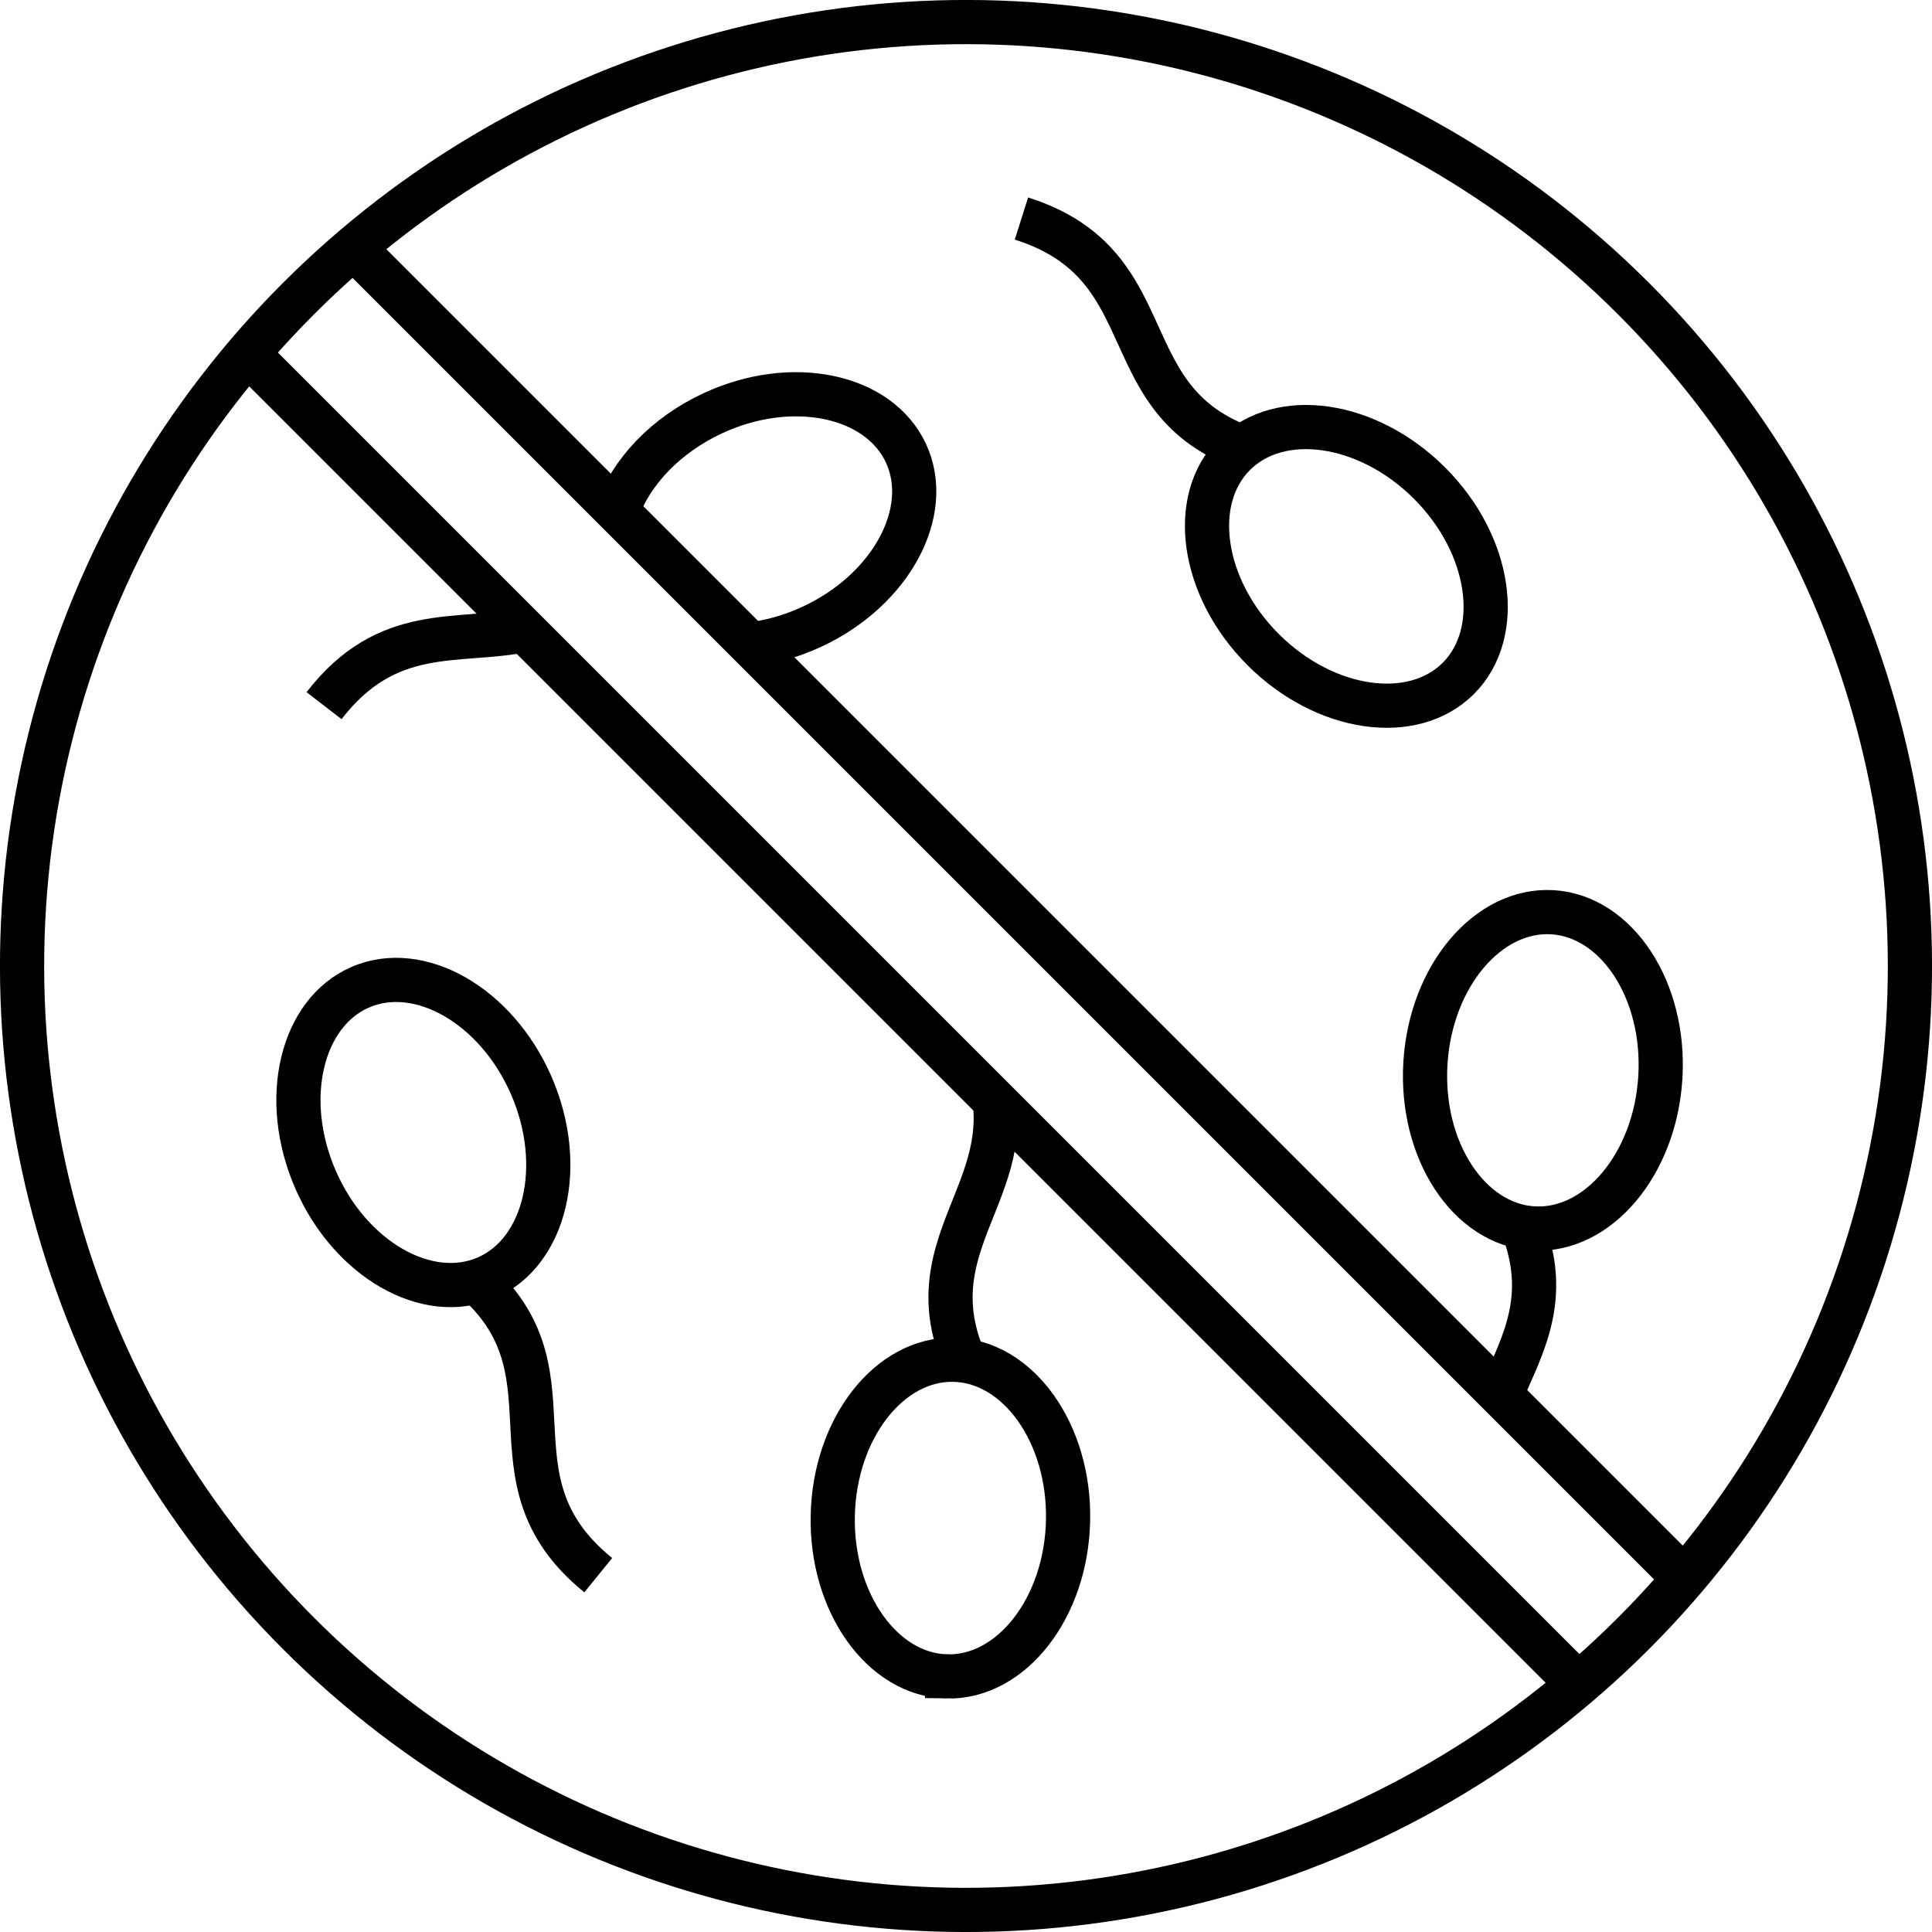
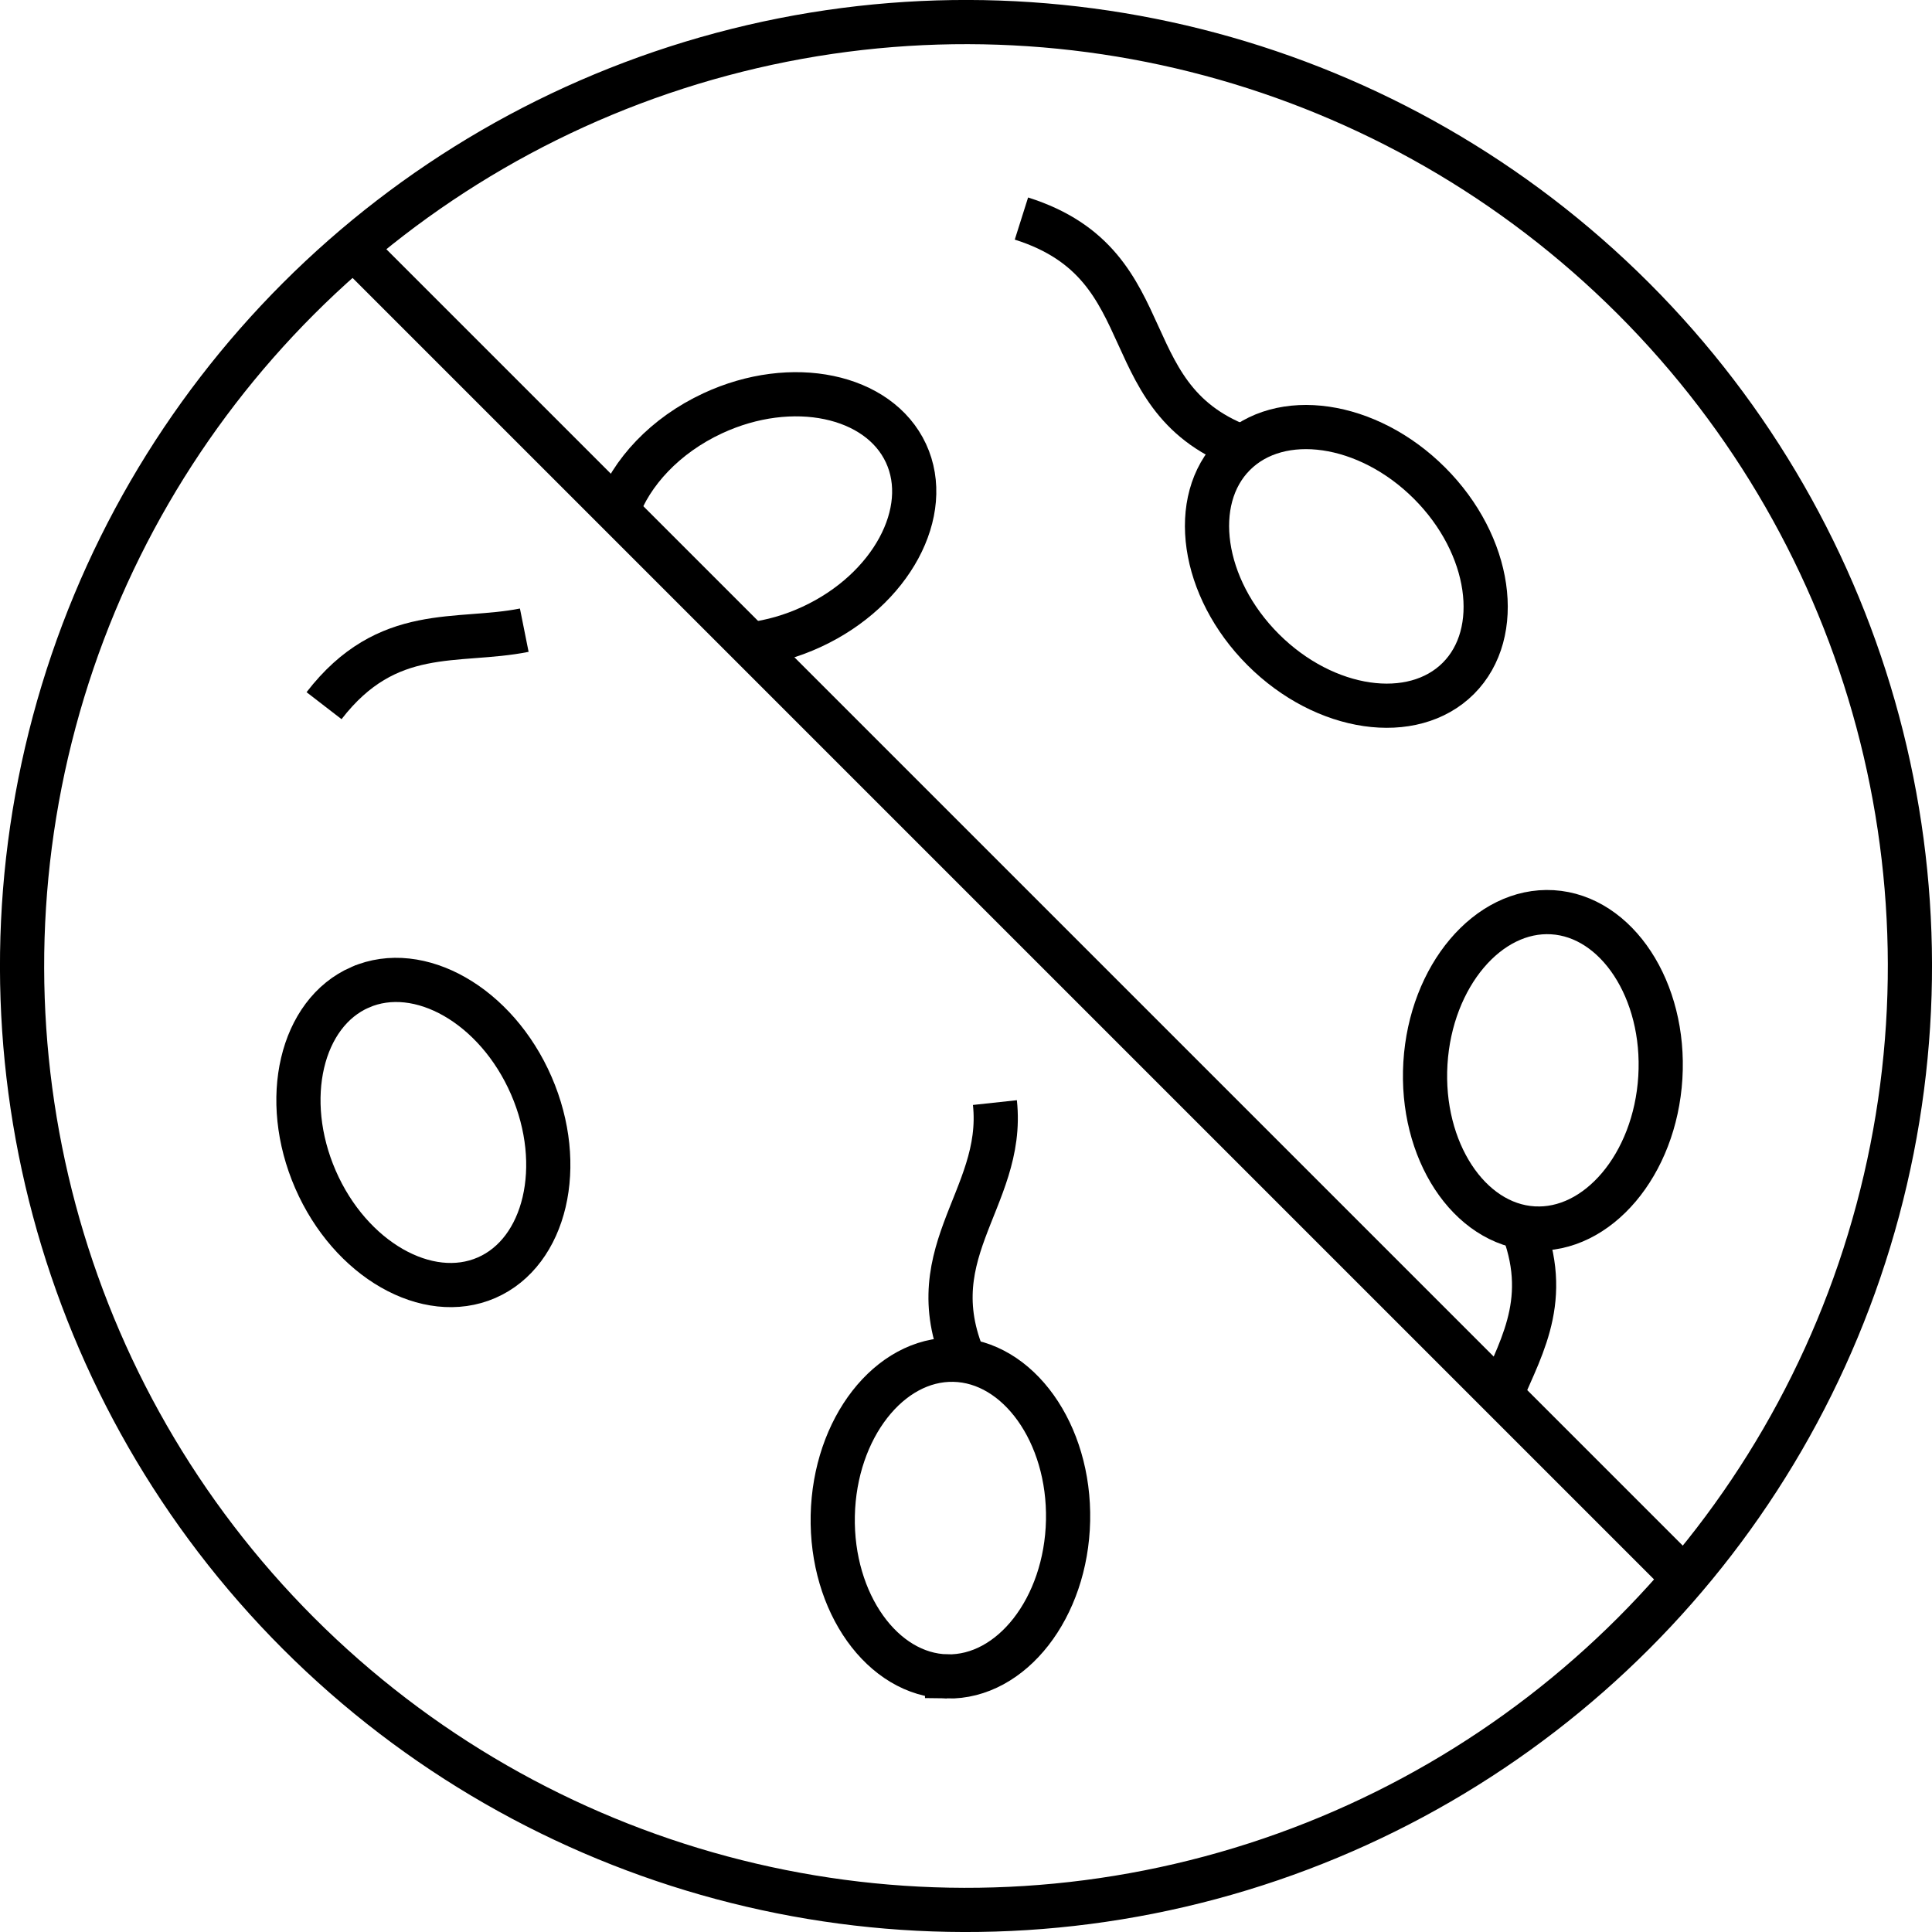
<svg xmlns="http://www.w3.org/2000/svg" id="_Слой_2" viewBox="0 0 222.539 222.539">
  <defs>
    <style>.cls-1{fill-rule:evenodd;}.cls-1,.cls-2{fill:none;stroke:#000;stroke-miterlimit:22.926;stroke-width:5.09px;}</style>
  </defs>
  <g id="Layer_1">
    <circle class="cls-2" cx="111.269" cy="111.269" r="108.725" transform="translate(-46.089 111.269) rotate(-45)" />
    <path class="cls-1" d="m41.489,113.717c-6.797,2.957-9.172,12.896-5.153,22.136,4.018,9.238,12.908,14.279,19.707,11.322,6.797-2.957,9.172-12.897,5.154-22.136-4.019-9.24-12.909-14.279-19.707-11.322Z" />
-     <path class="cls-1" d="m53.787,146.675c13.87,11.121,1.165,23.442,15.122,34.764" />
    <path class="cls-1" d="m86.557,74.215c2.293-.287,4.656-.953,6.964-2.025,9.138-4.244,13.958-13.255,10.836-19.978-3.122-6.723-13.117-8.853-22.256-4.609-5.493,2.551-9.426,6.825-11.011,11.29" />
    <path class="cls-1" d="m60.388,72.588c-7.731,1.547-15.761-.767-23.062,8.696" />
    <path class="cls-1" d="m167.98,78.139c5.241-5.241,3.81-15.36-3.315-22.485-7.124-7.124-17.242-8.556-22.485-3.315-5.241,5.242-3.809,15.361,3.315,22.485,7.125,7.125,17.243,8.556,22.485,3.315Z" />
    <path class="cls-1" d="m144.462,51.979c-16.98-5.266-9.673-21.385-26.807-26.806" />
    <path class="cls-1" d="m109.091,193.102c7.411.156,13.723-7.881,13.935-17.955.211-10.072-5.758-18.367-13.169-18.524-7.411-.155-13.724,7.882-13.935,17.955-.211,10.074,5.758,18.368,13.169,18.523Z" />
    <path class="cls-1" d="m111.696,158.021c-6.709-13.416,4.126-19.7,2.903-31.019" />
    <path class="cls-1" d="m178.825,105.077c-7.399-.45-14.026,7.33-14.637,17.387-.611,10.056,5.024,18.581,12.423,19.032,7.399.449,14.026-7.331,14.637-17.387.611-10.057-5.024-18.582-12.423-19.032Z" />
    <path class="cls-1" d="m174.829,140.027c4.068,9.013.641,14.626-1.946,20.659" />
-     <line class="cls-2" x1="181.809" y1="194.007" x2="28.532" y2="40.729" />
    <line class="cls-2" x1="40.729" y1="28.532" x2="194.007" y2="181.81" />
  </g>
</svg>